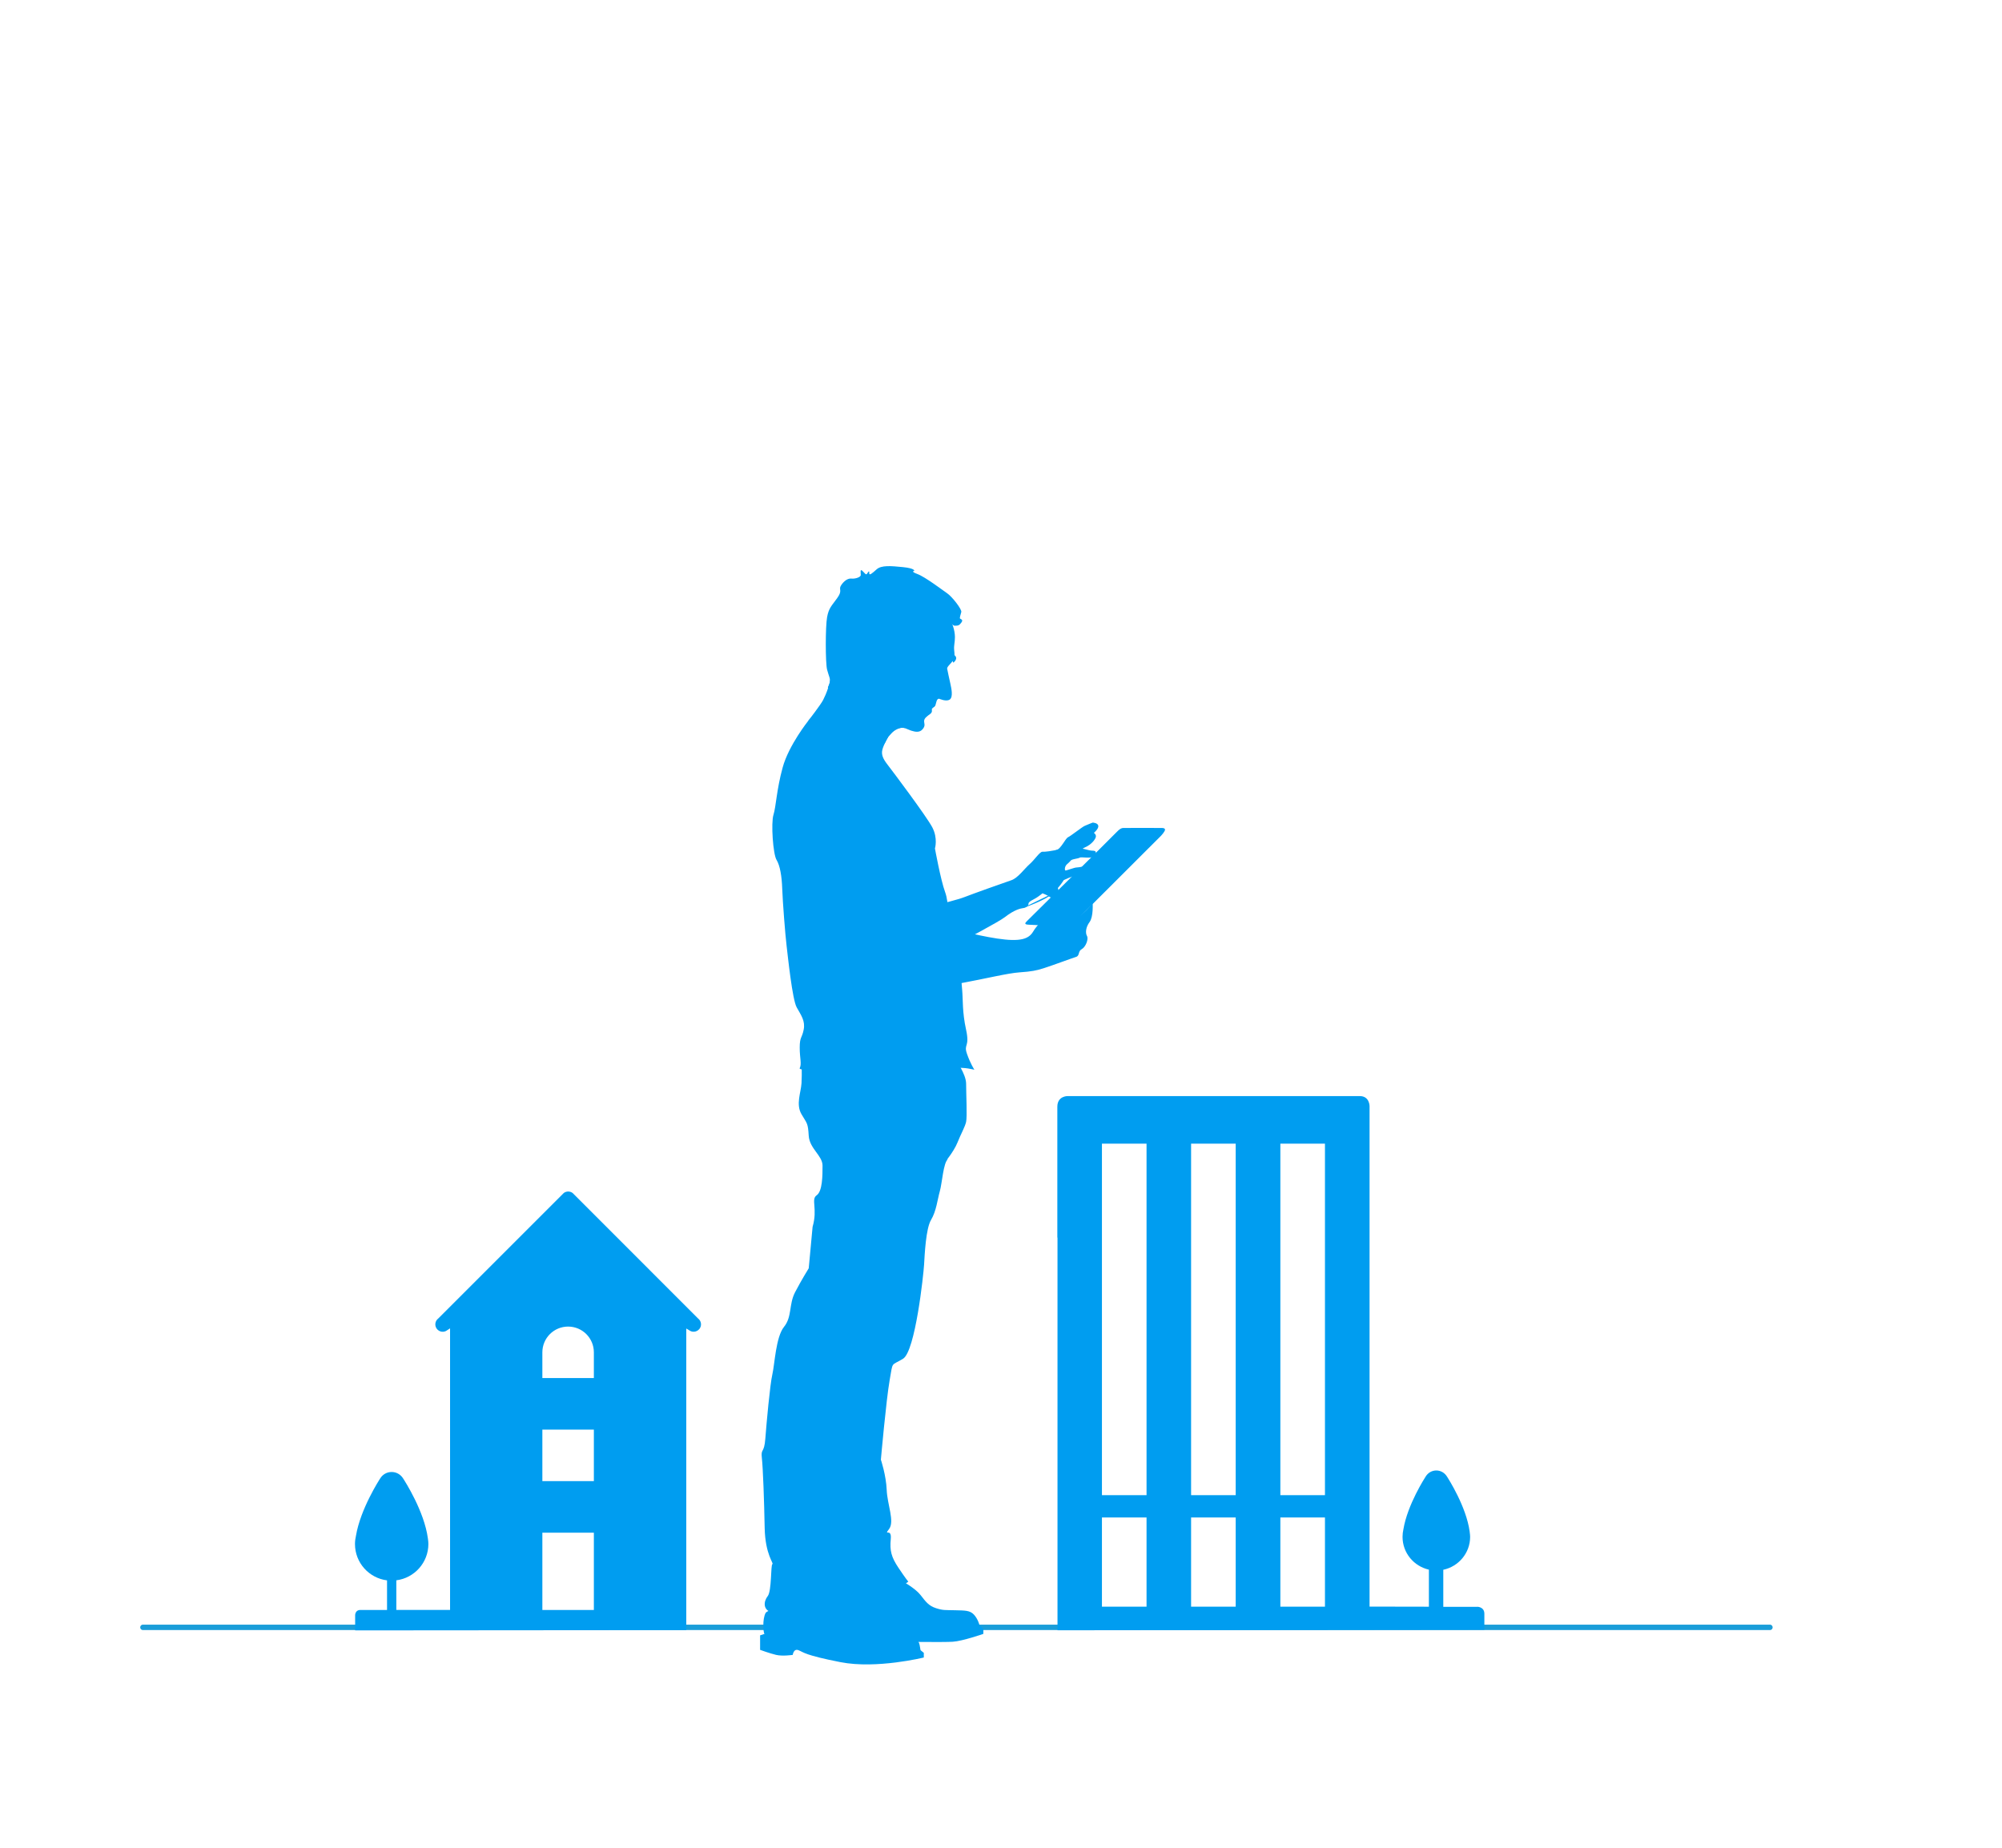
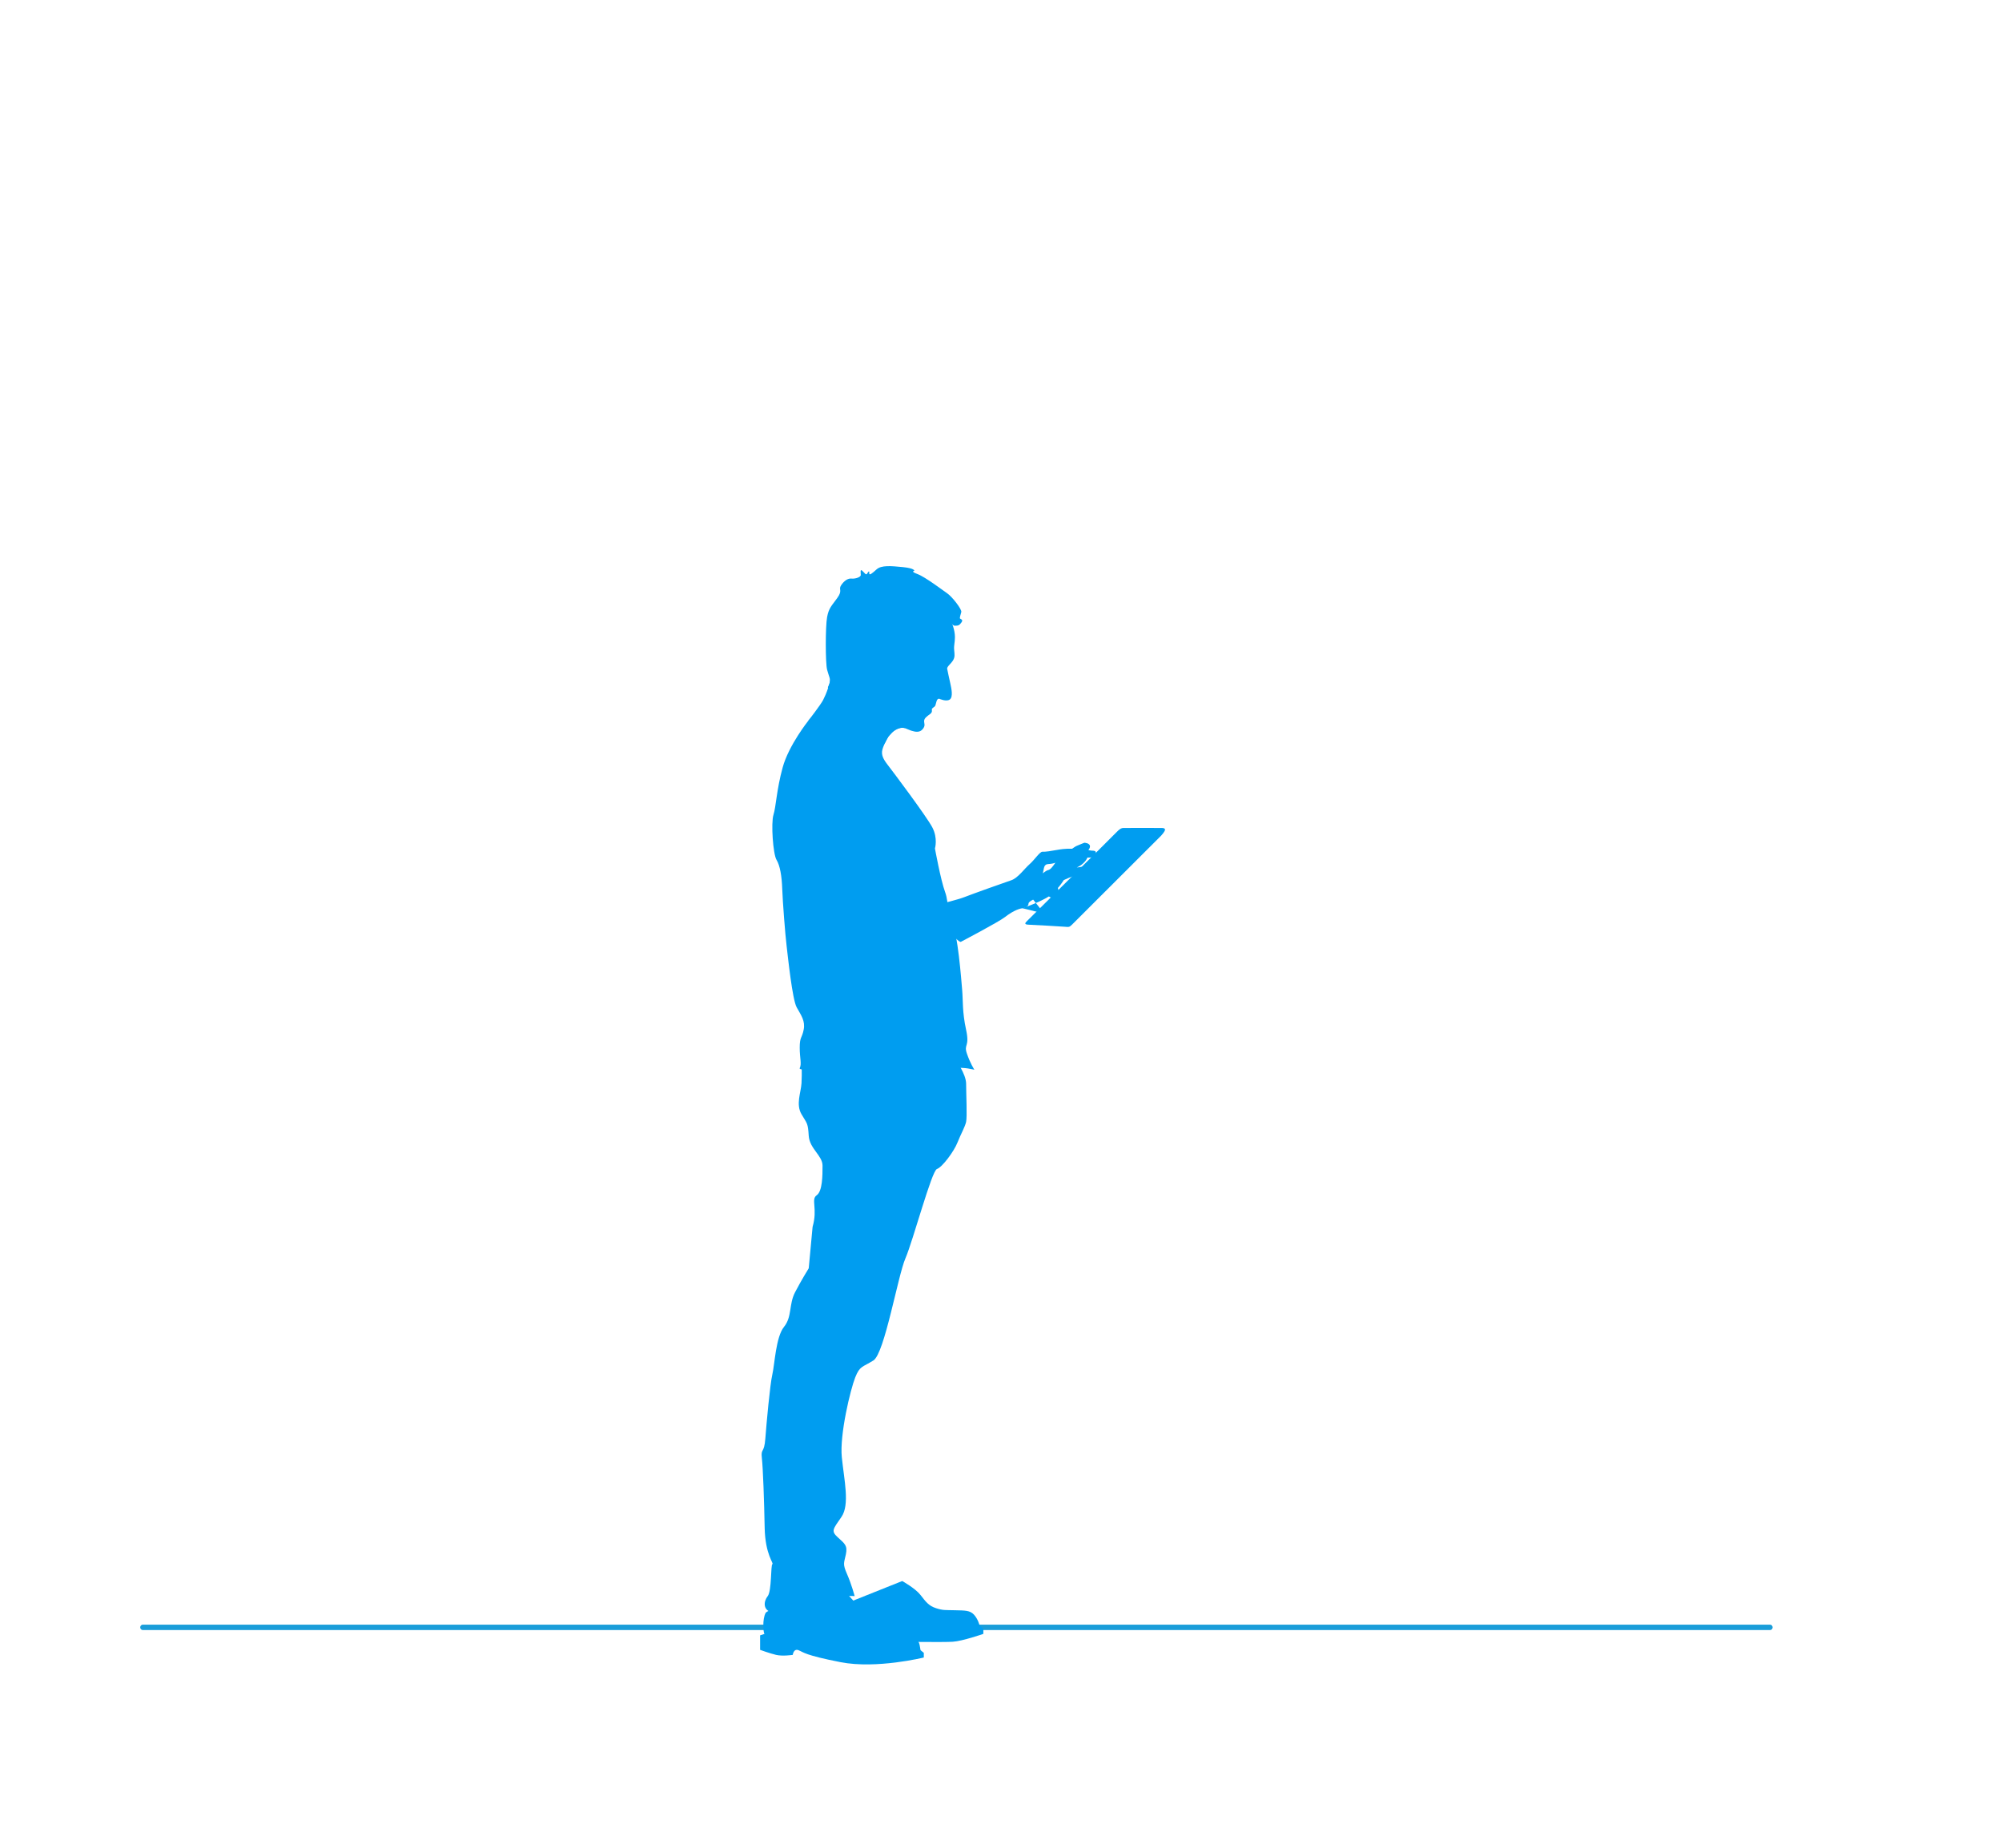
<svg xmlns="http://www.w3.org/2000/svg" viewBox="0 0 368.5 340.16">
  <defs>
    <style>
      .cls-1 {
        fill: #009df0;
        stroke-width: 0px;
      }

      .cls-2 {
        fill: none;
        stroke: #1a9dd9;
        stroke-linecap: round;
        stroke-linejoin: round;
      }
    </style>
  </defs>
  <g id="Layer_2" data-name="Layer 2">
    <line class="cls-2" x1="26.31" y1="299.58" x2="325.78" y2="299.58" />
  </g>
  <g id="filer">
    <g id="Layer_1" data-name="Layer 1">
      <g>
-         <path class="cls-1" d="M66.32,296.38c-.95,0-.95.95-.95.95v2.81l60.95-.05v-55.52l.54.32c.24.18.53.27.81.27.41,0,.82-.19,1.09-.54.45-.6.33-1.45-.27-1.9l-23.09-23.1c-.48-.36-1.15-.36-1.63,0l-23.1,23.1c-.6.45-.72,1.3-.27,1.9.45.6,1.3.73,1.9.27l.54-.35v51.83h-9.89v-5.45c3.32-.42,5.9-3.25,5.9-6.69,0-.14-.01-.28-.02-.41h0s-.04-.46-.08-.67c-.67-4.93-4.2-10.45-4.56-11-.44-.7-1.21-1.17-2.1-1.17s-1.64.45-2.08,1.14c-.18.27-3.66,5.65-4.49,10.6-.11.49-.18.99-.18,1.52,0,3.44,2.57,6.27,5.9,6.69v5.45h-4.93,0ZM99.83,248.95c0-2.62,2.12-4.74,4.74-4.74s4.74,2.12,4.74,4.74v4.74h-9.48v-4.74h0ZM99.83,263.18h9.48v9.48h-9.48v-9.48ZM99.83,282.15h9.48v14.23h-9.48v-14.23Z" />
-         <path class="cls-1" d="M271.92,295.8h-6.26v-6.82c2.81-.6,4.94-3.07,4.94-6.06,0-.13-.01-.25-.02-.38h0s-.04-.43-.07-.62c-.62-4.54-3.87-9.64-4.2-10.14-.4-.64-1.12-1.08-1.93-1.08s-1.51.42-1.92,1.05c-.16.25-3.38,5.21-4.14,9.77-.1.45-.16.92-.16,1.4,0,2.96,2.08,5.41,4.85,6.04v6.82l-10.92-.02v-92.14s0-1.84-1.8-1.84h-53.77s-1.9-.05-1.9,1.97v24.07h.03v72.3l78.57-.09v-2.95c0-1.29-1.29-1.29-1.29-1.29h0ZM211.04,295.77h-8.21v-16.42h8.21v16.42ZM211.04,275.24h-8.21v-64.7h8.21v64.7ZM227.45,295.77h-8.21v-16.42h8.21v16.42ZM227.45,275.24h-8.21v-64.7h8.21v64.7ZM243.88,295.77h-8.21v-16.42h8.21v16.42ZM243.88,275.24h-8.21v-64.7h8.21v64.7Z" />
        <g id="Artwork_5" data-name="Artwork 5">
          <g>
            <path class="cls-1" d="M180.3,299.16l.7.7v.92s-3.82,1.34-5.64,1.45c-1.83.11-9.35,0-9.35,0l-9.03-1.24,4.4-3.33,18.91,1.5h0Z" />
            <path class="cls-1" d="M166.06,291.05s2.42,1.34,3.38,2.58c.97,1.24,1.5,1.99,2.85,2.42,1.34.43,1.63.33,3.47.38s2.76,0,3.51.81,1.02,1.93,1.02,1.93c0,0-2.95,1.29-5.05,1.34-2.09.05-8.17,0-8.17,0l-9.08-1.02-1.88-4.46,9.94-3.97h0Z" />
-             <path class="cls-1" d="M164.38,217.42c-6.04,15.78-11.85,35.05-13.41,43.02-2.69,13.75,3.76,35.99,3.76,35.99,0,0,2.79-.75,4.94-1.07,2.15-.32,7.52-4.19,7.52-4.19,0,0-.54-.64-1.83-2.58-1.29-1.93-1.61-3.12-1.4-5.27s-1.4-.43-.32-1.83c1.07-1.4-.32-4.51-.43-7.22s-1.07-5.56-1.07-5.56c0,0,.97-10.96,1.61-14.61.64-3.65.21-2.58,2.47-3.97s3.76-15.47,3.87-17.3c.11-1.83.32-6.66,1.29-8.27.97-1.61,1.18-3.76,1.61-5.27s.64-5.27,1.5-5.91l-10.12,4.04h0Z" />
            <path class="cls-1" d="M169.45,303.79l.59.48v.86s-8.7,2.15-15.31.86c-6.61-1.29-6.82-1.83-7.74-2.2s-1.07.86-1.07.86c0,0-1.88.28-3.06,0s-2.95-.93-2.95-.93v-2.67l.81-.27,28.74,3.01h0Z" />
            <path class="cls-1" d="M155.21,292.61c.11.16,4.62,5.05,5.05,5.59.43.54,4.57,2.47,4.57,2.47,0,0,2.04-.59,2.79,0s1.5,1.29,1.66,2.2l.16.92s-6.82,1.24-11.55.75-10.69-2.79-12.3-2.95-4.67-.48-4.89-.81-.38-2.67.21-3.83c.59-1.16,14.29-4.33,14.29-4.33h0Z" />
            <path class="cls-1" d="M175.77,194.79c.12.32,2.06,2.9,2.06,4.73s.21,6.05,0,7-.97,2.24-1.61,3.85c-.64,1.61-2.79,4.51-3.76,4.83-.97.32-4.4,13.21-5.8,16.44-1.4,3.22-3.84,17.51-5.89,18.8-2.05,1.29-2.49.97-3.35,3.12-.86,2.15-2.9,10.53-2.47,14.72.43,4.19,1.49,8.7-.06,10.96s-1.98,2.58-.69,3.76c1.29,1.18,1.83,1.5,1.5,3.12s-.64,1.72.21,3.65,1.4,4.06,1.4,4.06c0,0-2.05-.3-5.32.99-3.27,1.29-7.99,2.47-9.82,2.04s-1.61-2.09-.86-3.03.54-5.78.86-5.89-1.32-1.72-1.42-6.66c-.09-4.94-.31-11.07-.52-12.89-.21-1.83.43-.75.64-3.54s.86-9.99,1.29-11.82.64-6.91,2.15-8.77.86-4.12,2.04-6.38,2.51-4.4,2.51-4.4l.71-7.63c.97-3.33-.34-5.05.74-5.8,1.09-.75,1.09-3.65,1.09-5.48s-2.39-3.12-2.54-5.48c-.15-2.37-.26-2.15-1.33-3.97s-.11-3.97,0-5.7,0-4.62,0-4.62h28.25Z" />
            <path class="cls-1" d="M197.31,170.23l16.42-16.4s.71-.76.71-1.09-.5-.32-.69-.32-6.67-.02-6.99,0-.59.08-1.33.86c-.74.79-15.99,15.87-16.38,16.26s-.59.66.34.69c.93.02,6.08.34,6.67.38.59.04.73.14,1.25-.38h0Z" />
            <polygon class="cls-1" points="211.91 153.96 205.46 153.96 190.66 168.62 197.19 168.62 211.91 153.96" />
-             <path class="cls-1" d="M188.18,167.19s4.15-1.37,5.56-2.7,2.05-2.46,2.05-2.46c0,0,1.61-.81,2.9-1.05s2.94-1.61,1.85-1.57c-1.09.04-1.89.28-2.34.28s-1.93.6-2.09.56-.2-.81.4-1.25,2.02-2.5,3.22-3.02c1.21-.52,1.9-1.49,1.98-1.93s-.36-.73-.36-.73c0,0,.89-.73.81-1.29-.08-.56-1.03-.6-1.03-.6,0,0-.94.36-1.47.6s-2.54,1.85-3.06,2.09-1.33,2.19-2.14,2.34-4.31,3.47-4.31,3.47l3.59,4.55" />
+             <path class="cls-1" d="M188.18,167.19s4.15-1.37,5.56-2.7,2.05-2.46,2.05-2.46c0,0,1.61-.81,2.9-1.05s2.94-1.61,1.85-1.57c-1.09.04-1.89.28-2.34.28c1.21-.52,1.9-1.49,1.98-1.93s-.36-.73-.36-.73c0,0,.89-.73.81-1.29-.08-.56-1.03-.6-1.03-.6,0,0-.94.36-1.47.6s-2.54,1.85-3.06,2.09-1.33,2.19-2.14,2.34-4.31,3.47-4.31,3.47l3.59,4.55" />
            <path class="cls-1" d="M176.83,173.4s7-3.67,8.17-4.59,2.34-1.49,3.18-1.61c.85-.12,1.13-.48,1.13-.85s.93-.76,1.41-1.05,1.17-.85,1.17-.85c0,0,.89.32,1.37.69.48.36,1.65-.38,1.61-.95-.04-.57-.24-1.14-.6-1.34s-1.65-.73-1.65-.73c0,0-.97-.2-.69-1.25.28-1.05.12-1.77,1.09-1.81s1.85-.44,1.85-.44c0,0,1.17.52,1.77,0s1.77-.52,2.09-.73,2.26.28,2.7-.32.39-.97-.31-.97-1.47-.36-1.95-.36h-2.62c-.32,0-1.25.08-2.09.24s-2.09.36-2.58.32c-.48-.04-1.45,1.49-2.38,2.3-.93.81-2.14,2.54-3.34,2.94-1.21.4-7.41,2.62-8.62,3.1s-4.55,1.29-4.55,1.29c0,0,1.79,6.25,3.83,6.97h0Z" />
            <path class="cls-1" d="M173.64,111.88s2.12,2.74,2.13,5.4c0,1.03-.22,1.51-.14,2.38.08.86.16,1.27-.2,1.89s-1.15,1.17-1.09,1.55.42,1.97.6,2.8.52,2.38-.1,2.86-1.95-.12-1.95-.12c0,0-.32-.1-.5.44s-.14.89-.5,1.05l-.36.16v.62s.06.26-.4.59c-.46.32-1.01.71-1.03,1.21-.02.5.3.83-.26,1.51-.56.69-1.37.52-2.14.28-.76-.24-1.23-.73-2.28-.42s-1.73,1.25-2.04,1.63-.69,1.31-.69,1.31l-13.9-4.35s2.28-2.94,2.72-3.81c.44-.86,1.59-3.38,1.47-5.58s-1.45-9.95,1.92-12.91c3.37-2.96,6.51-7.05,18.73,1.51h.01Z" />
            <path class="cls-1" d="M167.33,121.44l1.85.64s-.52-1.39.73-2.78,1.67-1.85,1.93-1.99.08-.52-.16-.52-.42-.42.02-.81-.74-.91-.74-.91c0,0-.6-.59-.16-1.35s.76-1.63,1.87-1.45c1.11.18,2.12,1.75,2.12,1.75,0,0,.35,1.17.98,1.17s.83-.08,1.21-.62-.2-.59-.28-.71.1-.69.24-1.19-1.71-2.84-2.56-3.42c-.85-.59-4.11-3.06-5.5-3.57s-.59-.59-.59-.59c0,0,.16-.46-2.09-.69s-3.97-.36-4.83.4c-.86.76-1.41,1.27-1.37.66s-.26-.04-.44.2-.44-.22-.86-.6c-.42-.38-.26.38-.26.79s-1.03.74-1.71.66c-.69-.08-1.43.48-1.93,1.27s.36.85-.69,2.31c-1.05,1.47-1.55,1.81-1.87,3.52-.32,1.71-.32,8.42,0,9.67s.7,1.7.45,2.54-.87.8,1.06,1.33,4.09,1.15,3.67,0c-.42-1.15-.56-1.47.6-2.36s1.71-.95,1.47-2.3c-.24-1.35-.62-2.31.66-2.88s2.38-.86,2.38-.86c0,0-.08-2.35,1.19-2.75,1.27-.4,1.92-.29,2.26.37s1.85,2.88,1.37,5.04h0Z" />
            <path class="cls-1" d="M164.87,123.82s-1.05.71-1.37,0-.38-1.53-.73-1.75-.28-2.28-.28-2.28c0,0-1.57,3.75-1.15,4.94s3.52-.91,3.52-.91Z" />
-             <path class="cls-1" d="M175.47,122.01s-.16-.79-1.01-.62-1.93.1-1.93.1c0,0,1.23-1.53,2.46-1.19s1.27,1.07.48,1.71h0Z" />
            <path class="cls-1" d="M173.62,128.36s1.05-.08.4-.26-1.39,0-1.39,0l.99.26h0Z" />
            <path class="cls-1" d="M172.1,129.95s-.56-.39-1.28-.37c-.73.02-1.19-.3-1.19-.3l1.89,1.21.58-.54h0Z" />
            <polygon class="cls-1" points="170.86 131.58 170.15 130.71 170.15 132.2 170.86 131.58" />
            <path class="cls-1" d="M165.52,134.07c-1.05.3-1.73,1.25-2.04,1.63-.19.24-.4.68-.54.98l-.36.26s-.53-8.09.4-6.34c.93,1.75,3.61,3.43,3.67,3.44h0c-.31-.09-.66-.11-1.13.02h0Z" />
            <path class="cls-1" d="M163.49,135.71s-6.21-3.08-8.63-3.51c-2.42-.42-2.47-.69-3.79-.74s-2.28,1.21-2.28,1.21c0,0-3.61,4.51-4.73,8.62-1.13,4.11-1.21,7.17-1.69,8.7-.48,1.53-.08,7.25.56,8.3.64,1.05.97,2.98,1.05,5.32s.56,8.54.81,10.55c.24,2.02,1.05,9.83,1.85,11.28.81,1.45,1.61,2.5,1.29,4.11-.32,1.61-.73,1.29-.73,3.3s.4,2.98,0,3.79,10.23-.32,14.66,0,12.24.24,13.9,0c1.66-.24,3.59.29,3.59.29,0,0-.73-1.1-1.37-2.95-.64-1.85.56-1.13-.16-4.43s-.55-5.4-.72-7.33-.81-10.55-1.86-12.09-.48-3.73-1.29-5.94-1.86-8-1.86-8c0,0,.57-1.85-.48-3.87-1.05-2.02-7.41-10.48-8.22-11.52s-1.23-1.85-.97-2.82c.26-.97,1.05-2.28,1.05-2.28h0Z" />
-             <path class="cls-1" d="M166.66,156.28s-2.05-.81-3.58-1.21-2.9-.48-4.59.6c-1.69,1.09-5.96,4.07-5.96,4.07,0,0,2.98,7.46,4.51,9.29,1.53,1.83,1.8,5.46,3.72,7.55,1.92,2.09,1.95,4.06,3.79,4,1.84-.05,2.73-.78,3.94-.54s2.66,2.02,7.9,1.05c5.24-.97,9.03-1.93,11.28-2.09,2.26-.16,3.06-.32,4.59-.81s5.08-1.81,5.8-2.03.32-1.03,1.05-1.43c.73-.4,1.29-1.85.97-2.42-.32-.56-.24-1.61.48-2.58s.56-3.47.56-3.47c0,0-1.85,2.39-3.22,2.76s-2.82,1.1-2.82,1.1c0,0,1.77-1.53,2.02-2.74s-.48-2.18-1.13-1.85-.89,1.05-1.45,1.85-1.21.56-1.77,1.21c-.56.64-1.77,1.53-2.58,2.9s-2.34,1.93-6.61,1.29c-4.27-.64-8.74-2.02-11.02-2.09-2.28-.08-2.4-.19-2.9-1.67s-.99-3.11-1.15-4.83-1.83-7.92-1.83-7.92h-.01Z" />
          </g>
        </g>
      </g>
    </g>
  </g>
</svg>